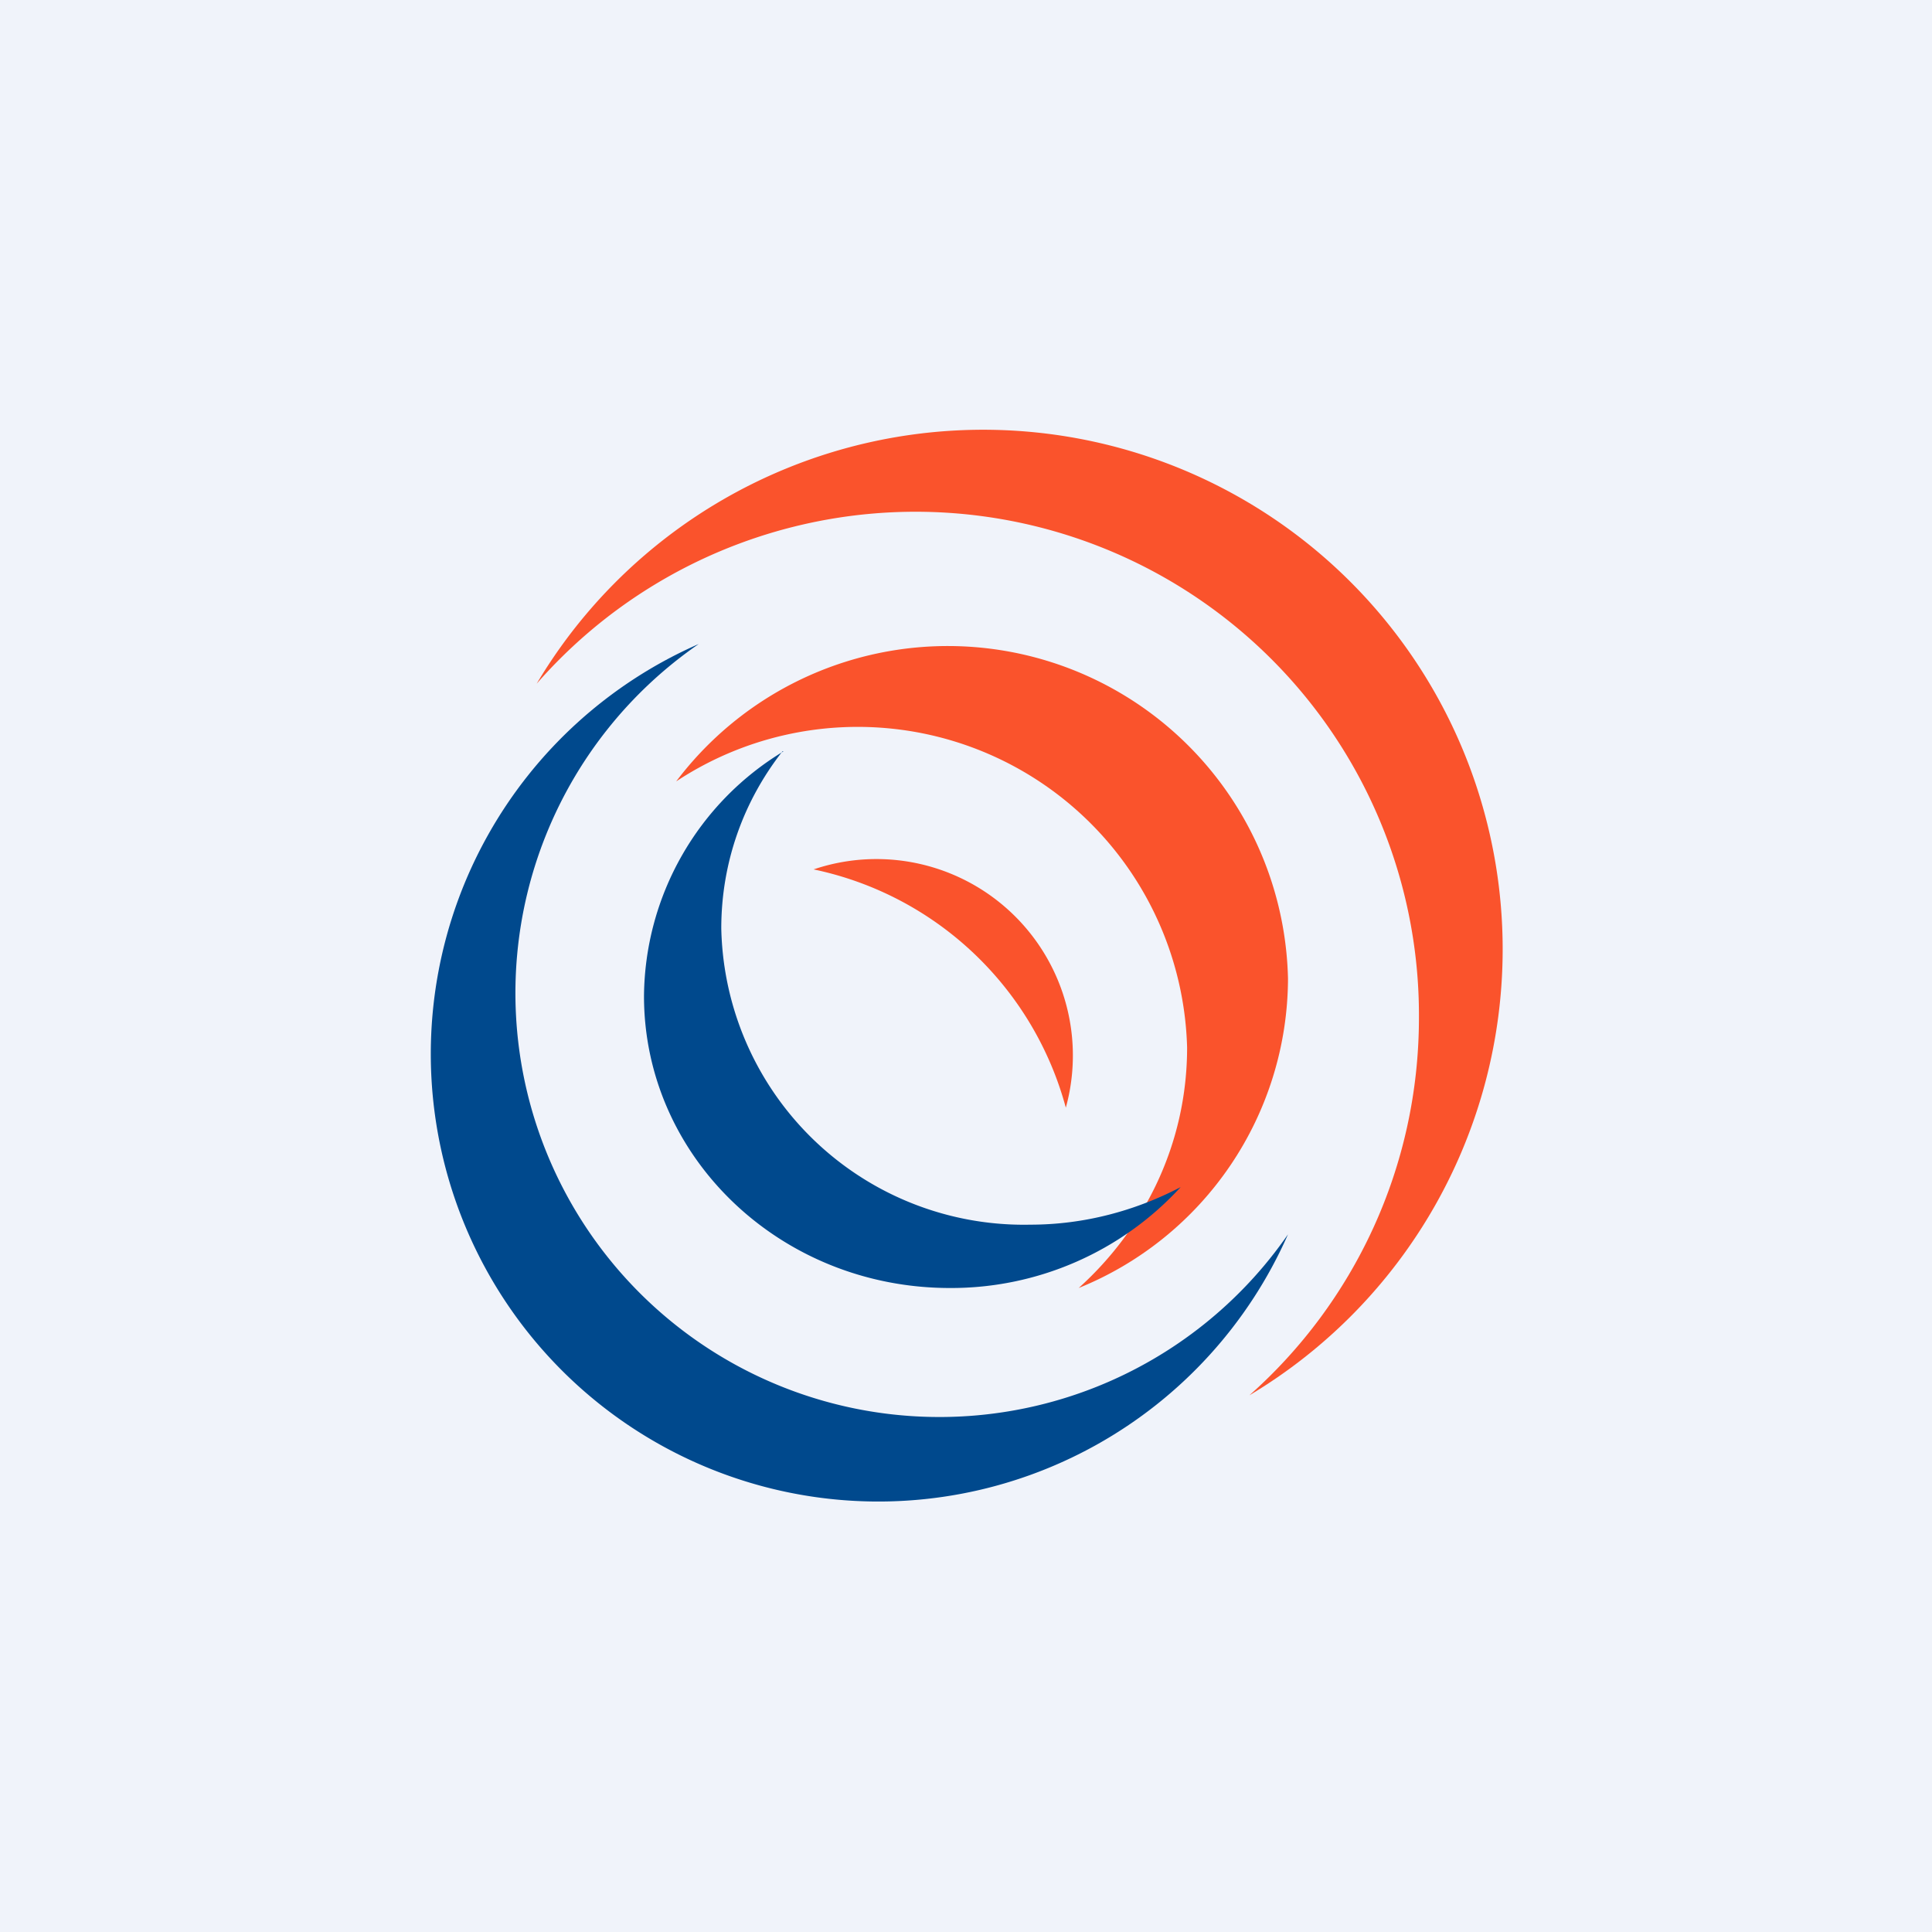
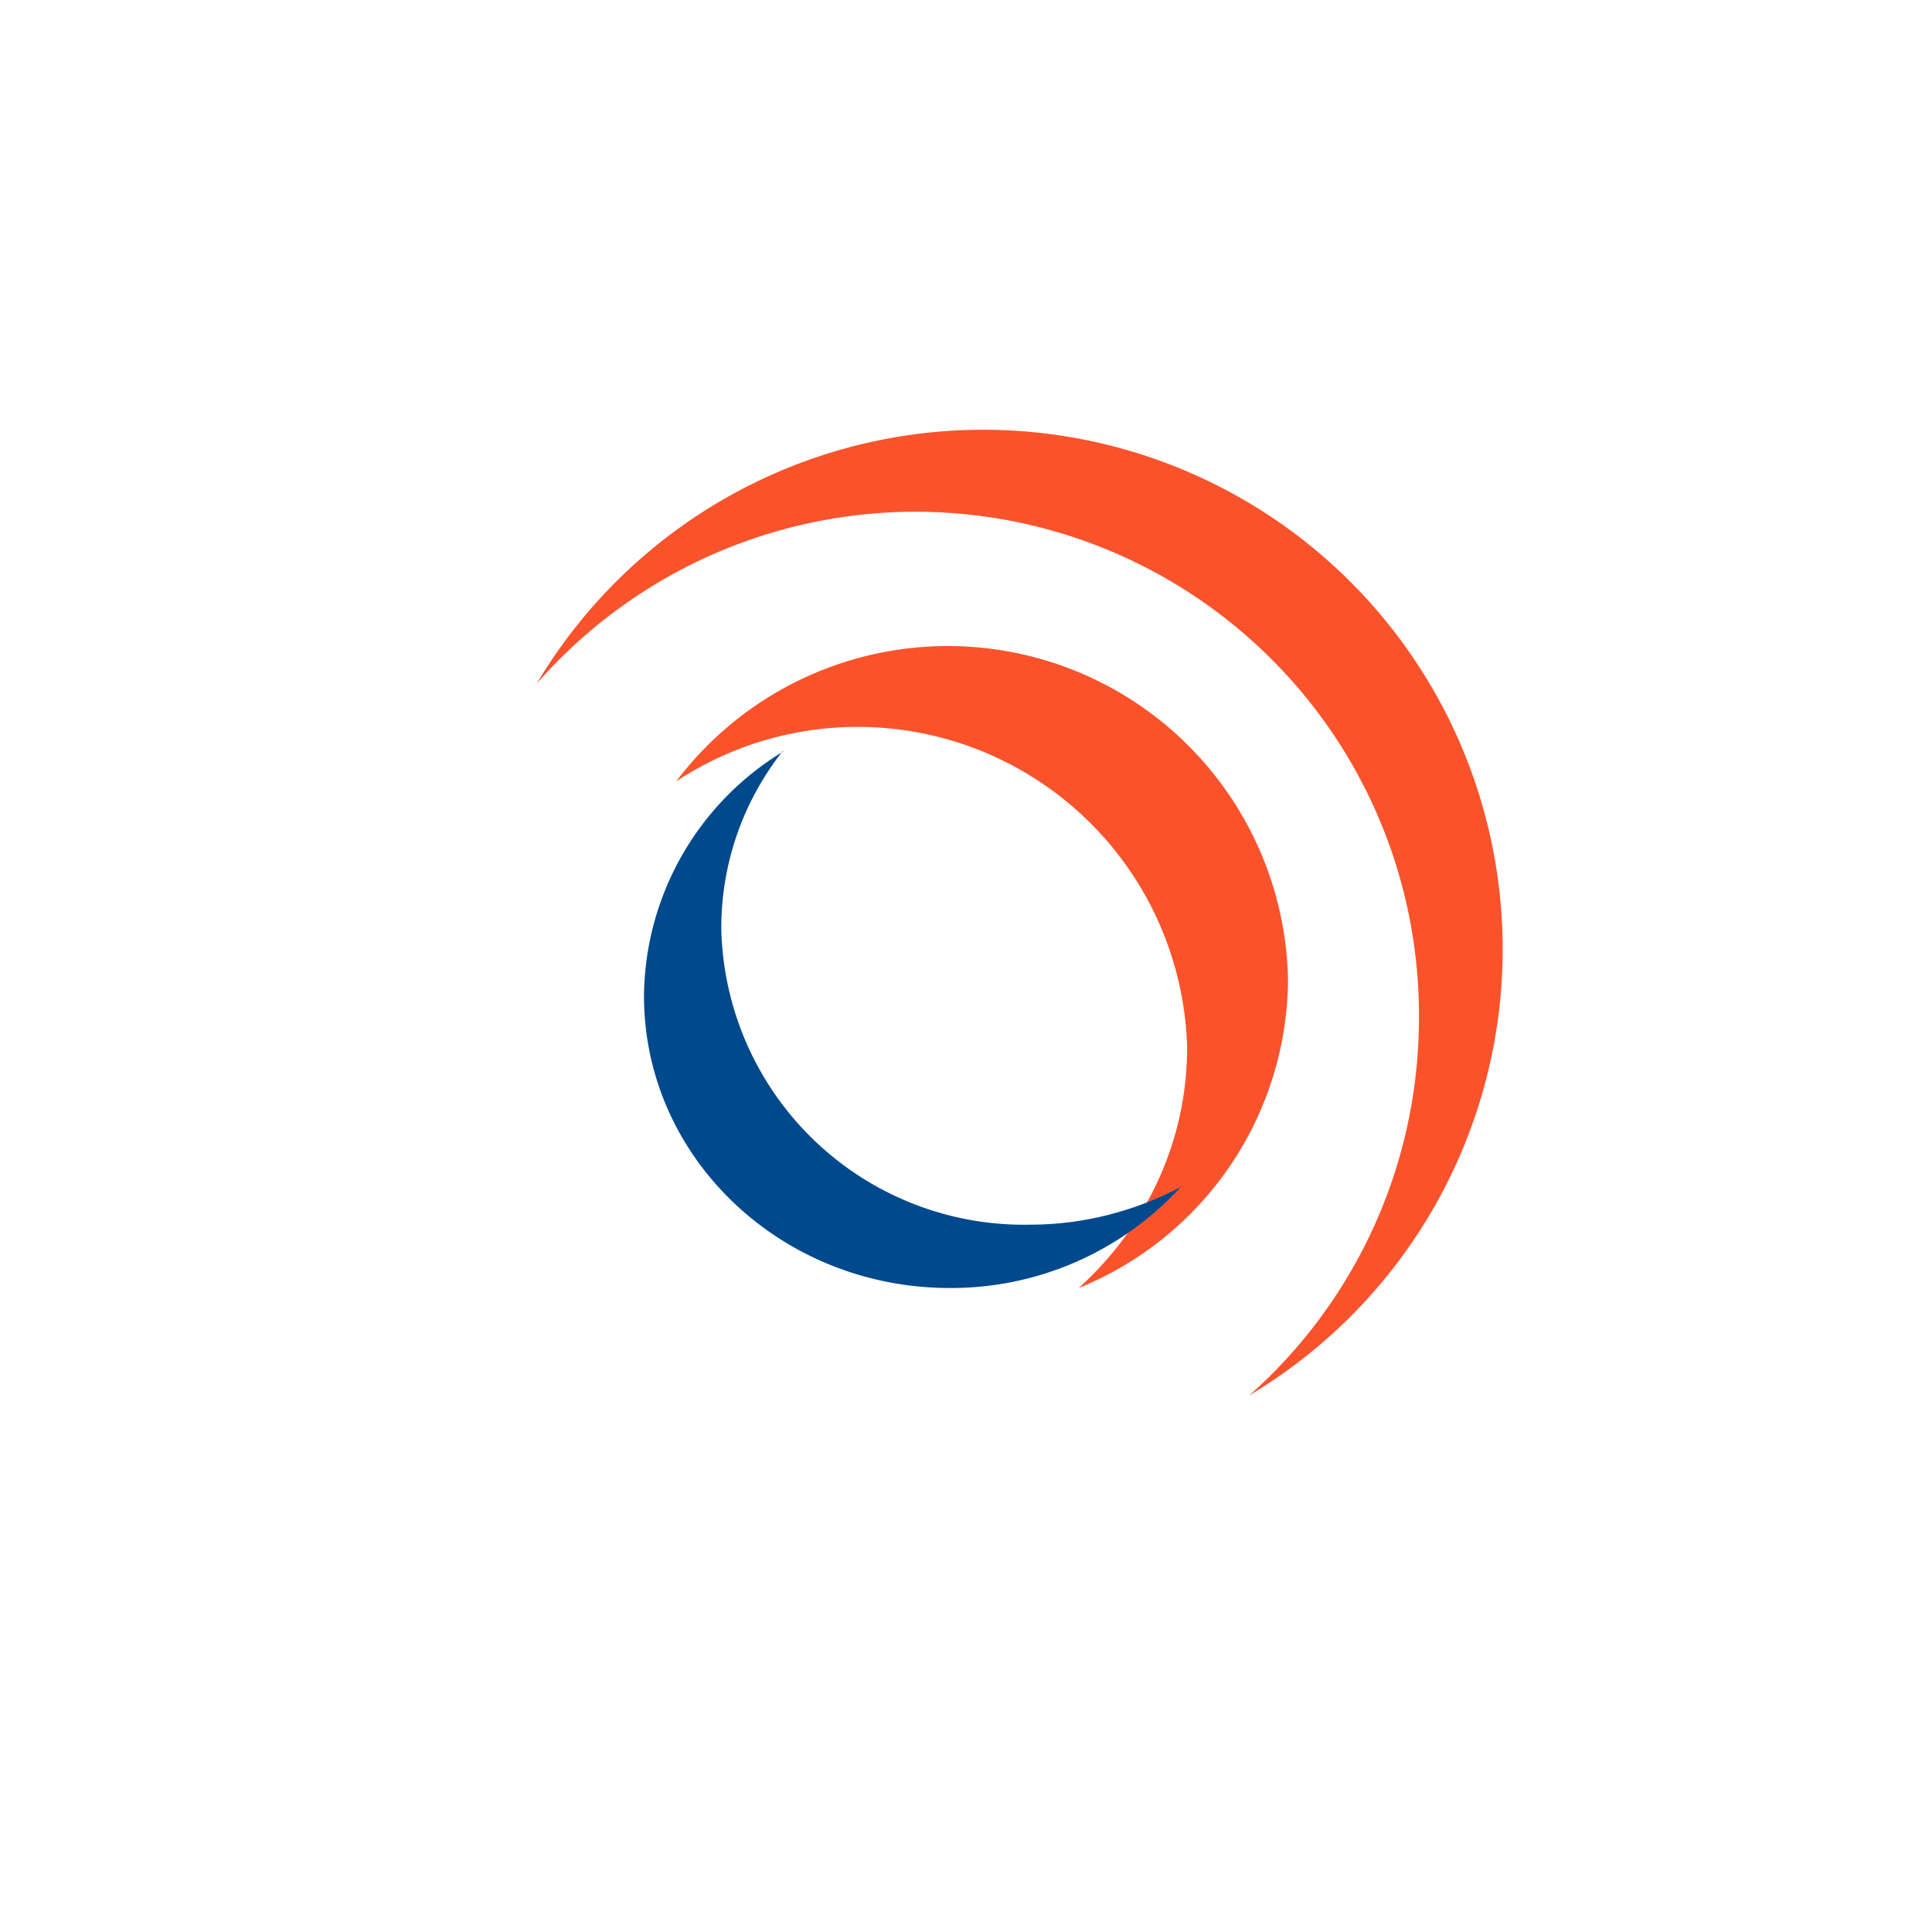
<svg xmlns="http://www.w3.org/2000/svg" width="18" height="18" viewBox="0 0 18 18">
-   <path fill="#F0F3FA" d="M0 0h18v18H0z" />
-   <path d="M6.51 6A4.17 4.17 0 1 0 12 11.5 3.95 3.95 0 1 1 6.51 6Z" fill="#00498D" />
  <path d="M14 8.84a4.84 4.84 0 0 0-9-2.47 4.69 4.69 0 0 1 8.22 3.11c0 1.4-.61 2.66-1.58 3.52A4.84 4.84 0 0 0 14 8.84Z" fill="#FA532C" />
  <path d="M12 9.12a3.17 3.17 0 0 0-5.7-1.84 3.07 3.07 0 0 1 4.76 2.48c0 .9-.4 1.69-1.01 2.24A3.12 3.12 0 0 0 12 9.12Z" fill="#FA532C" />
-   <path d="M9.93 10.32A1.83 1.83 0 0 0 7.58 8.1a3.09 3.09 0 0 1 2.35 2.22Z" fill="#FA532C" />
  <path d="M7.3 7A2.69 2.69 0 0 0 6 9.28C6 10.78 7.27 12 8.85 12a2.9 2.9 0 0 0 2.15-.94c-.42.22-.9.35-1.4.35a2.82 2.82 0 0 1-2.88-2.76c0-.62.21-1.19.57-1.65Z" fill="#00498D" />
</svg>